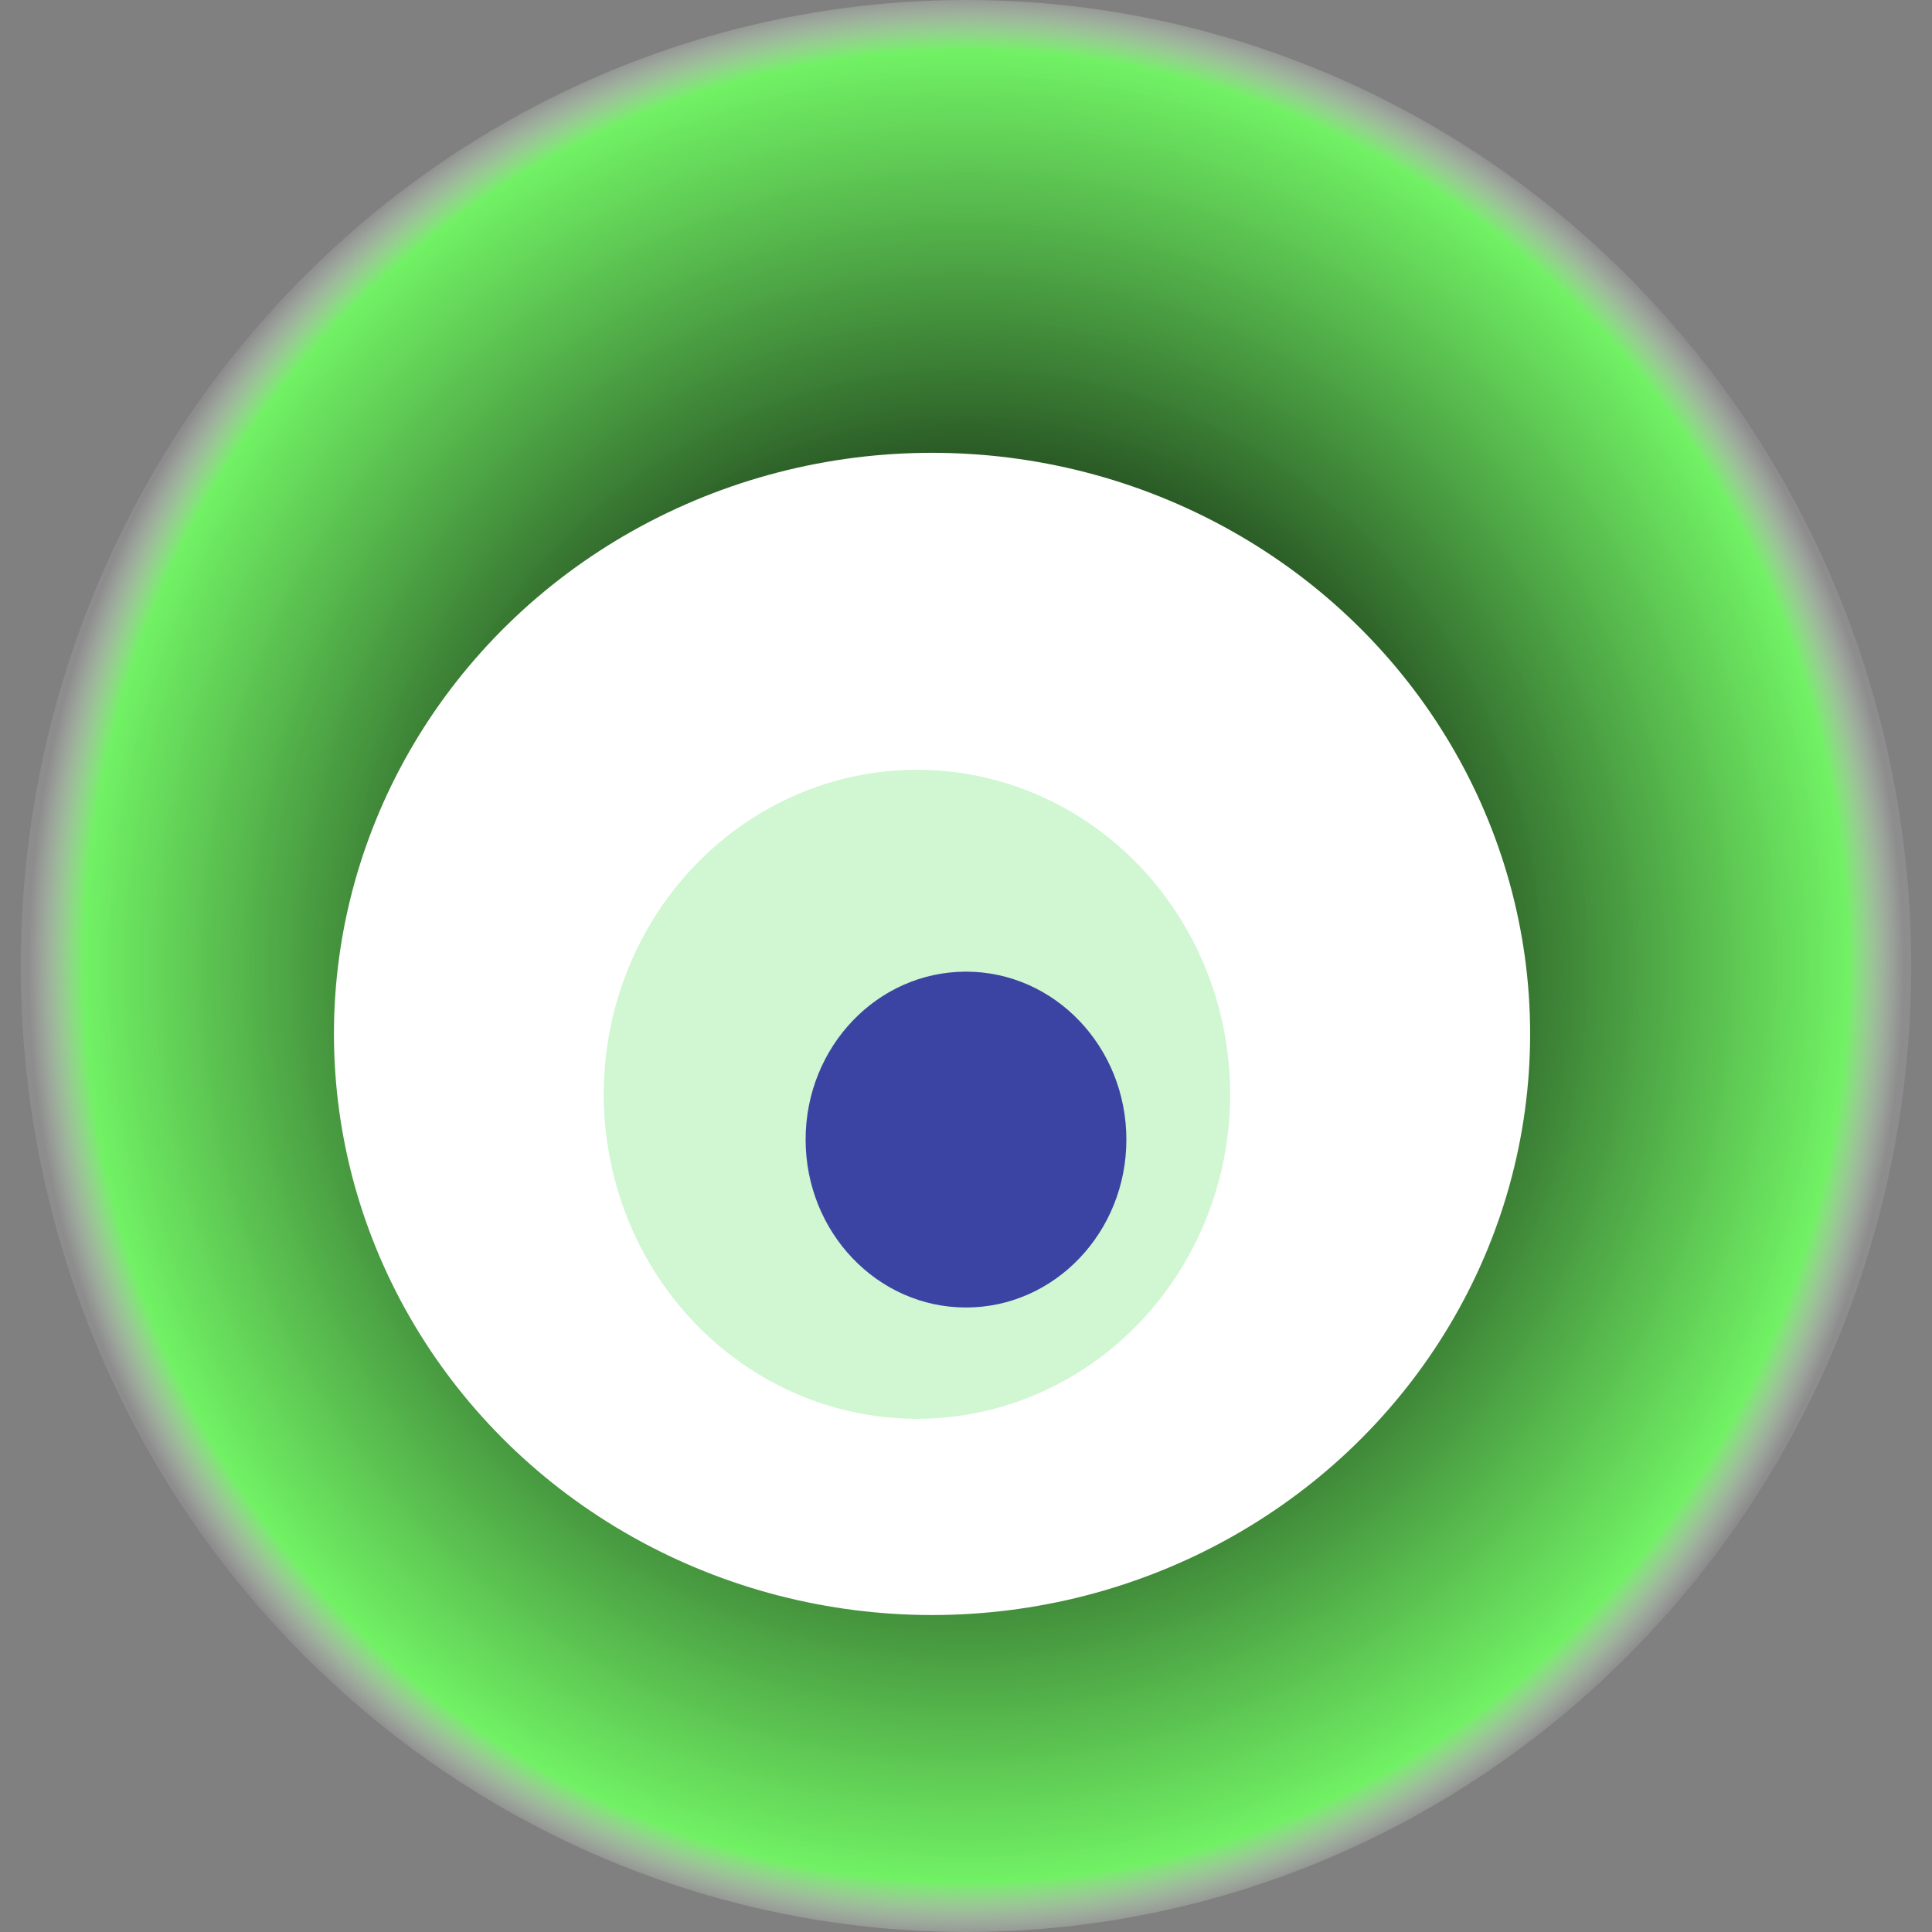
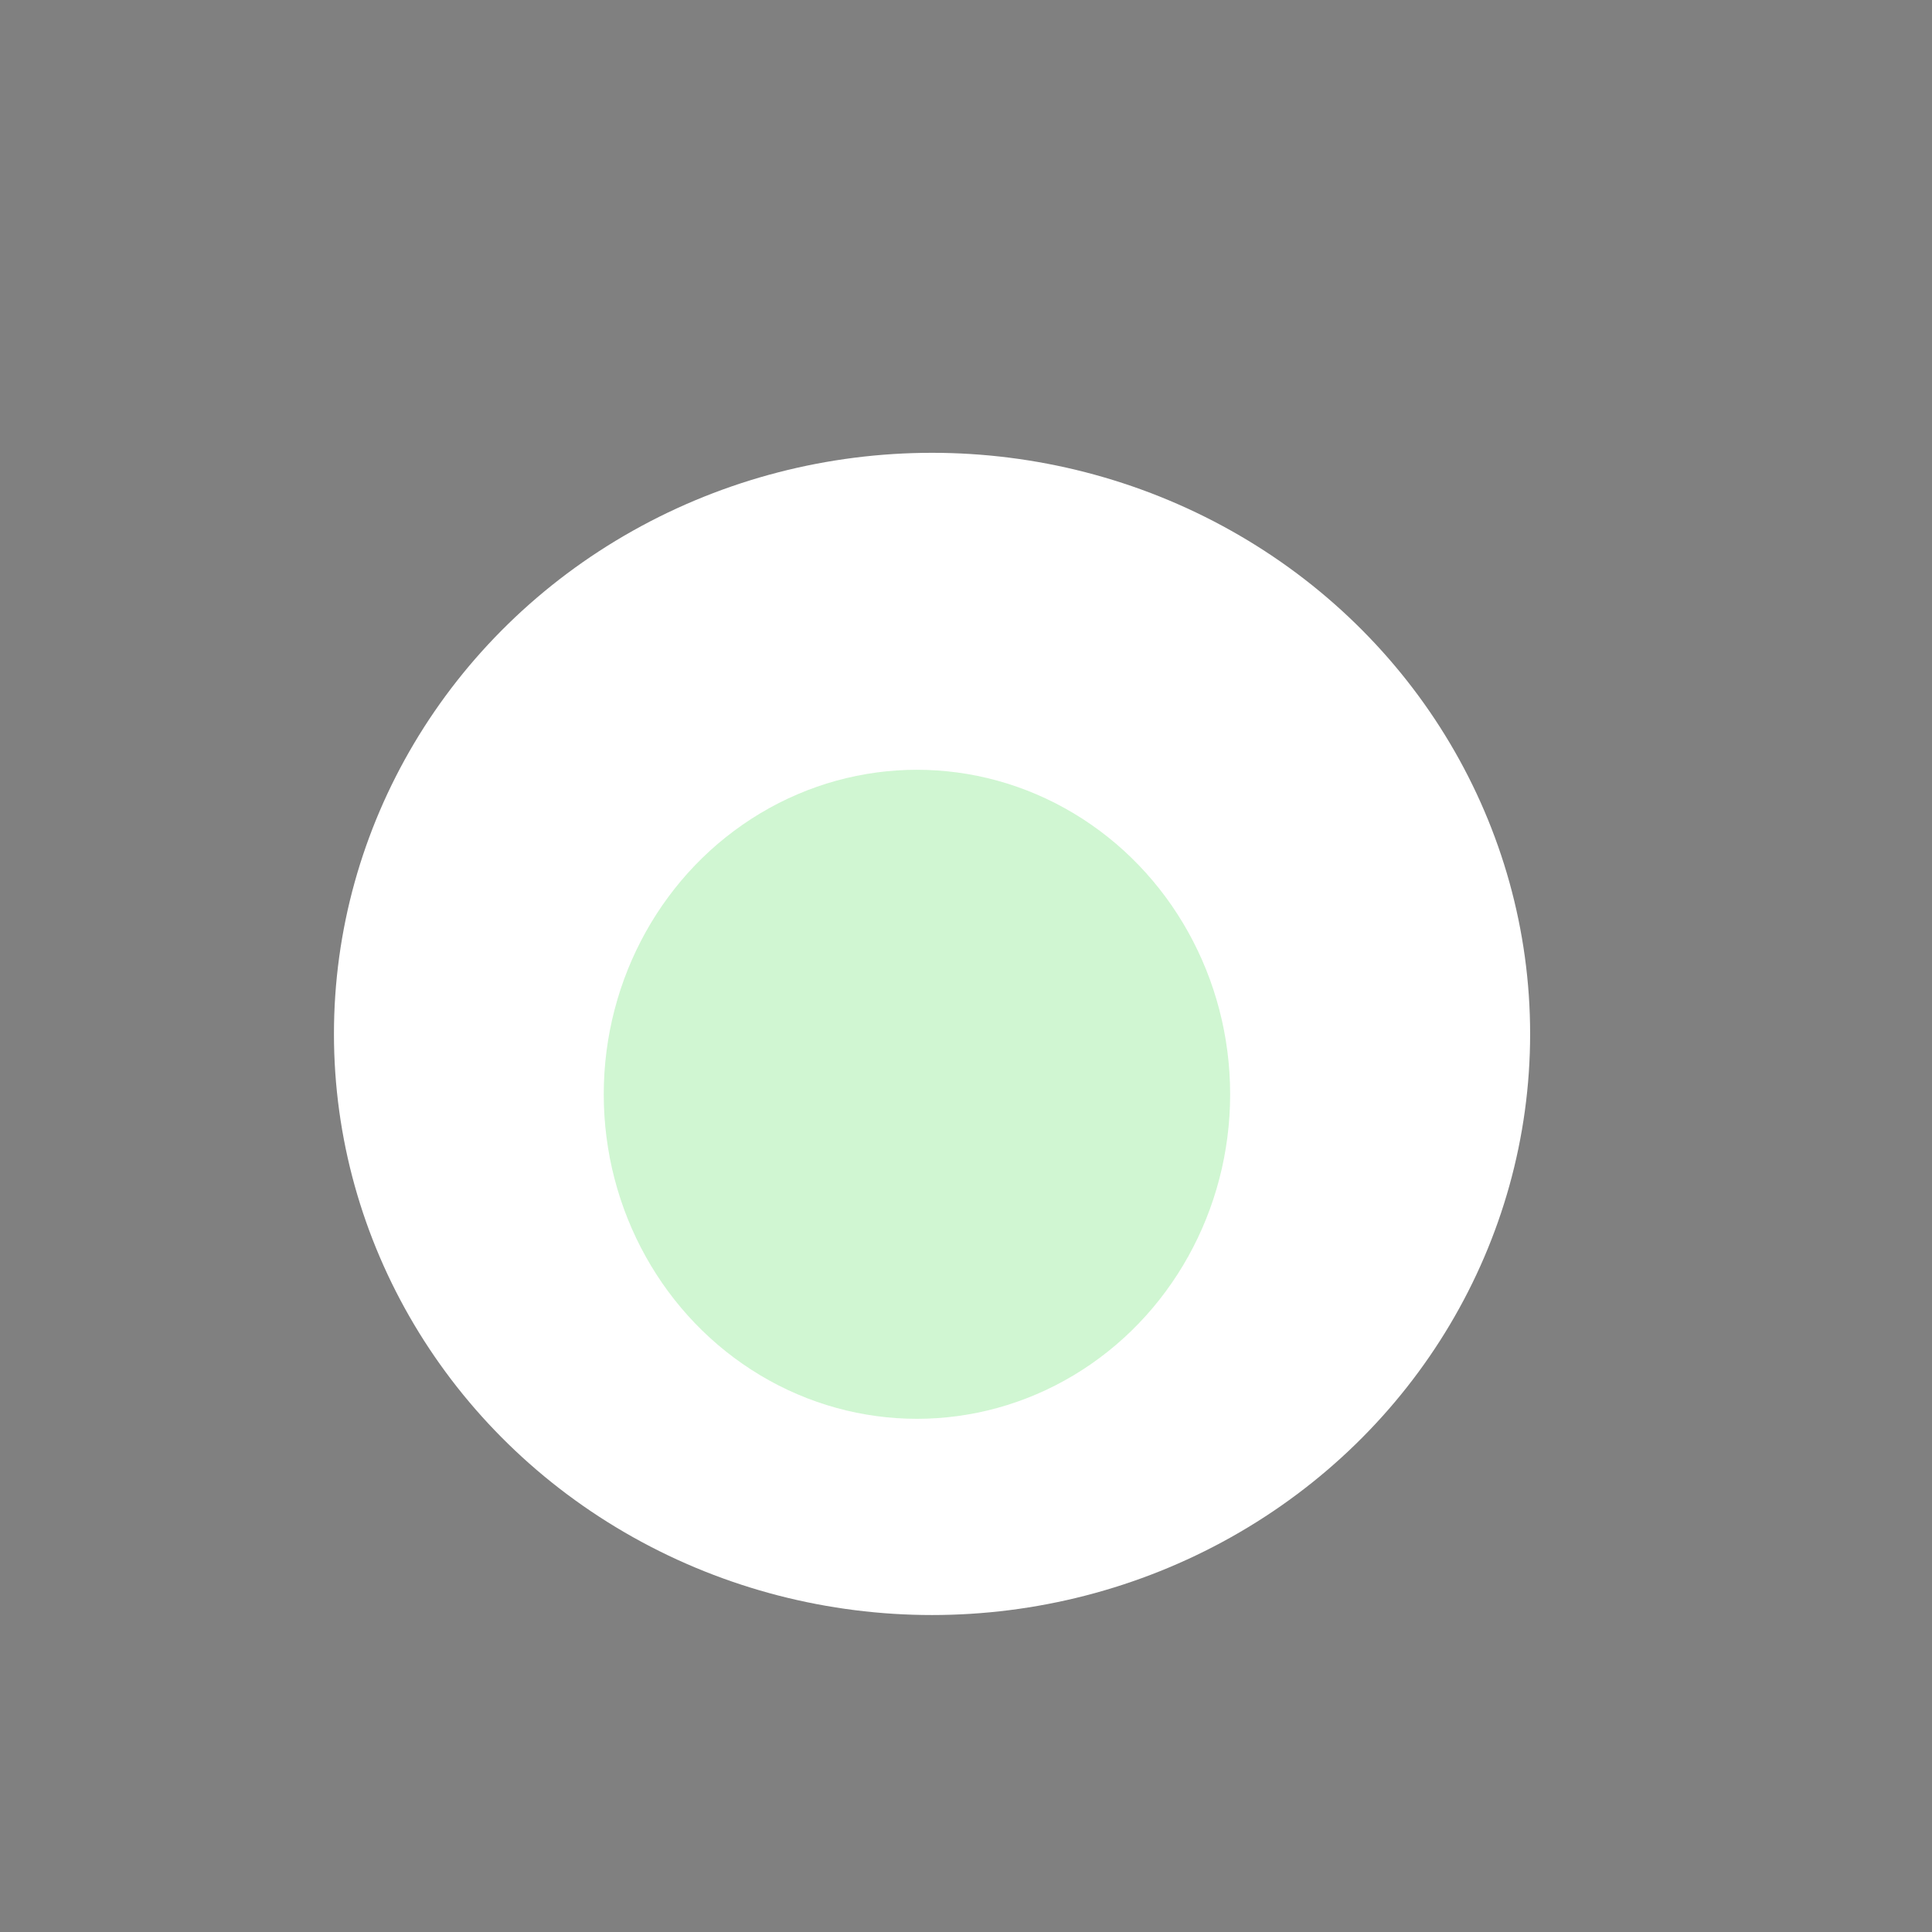
<svg xmlns="http://www.w3.org/2000/svg" width="1024" height="1024">
  <rect width="100%" height="100%" fill="#808080" stroke="none" />
  <g>
    <title>0x9d6c133b388c1fc9756ffa38c18e8e770e44dd93</title>
-     <ellipse ry="512" rx="501" cy="512" cx="512" fill="url(#e_1_g)" />
    <ellipse ry="308" rx="317" cy="548" cx="494" fill="#FFF" />
    <ellipse ry="172" rx="166" cy="580" cx="486" fill="rgba(97,224,103,0.3)" />
-     <ellipse ry="89" rx="85" cy="604" cx="512" fill="rgba(22, 24, 150, 0.8)" />
    <animateTransform attributeName="transform" begin="0s" dur="10s" type="rotate" from="360 512 512" to="0 512 512" repeatCount="indefinite" />
    <defs>
      <radialGradient id="e_1_g">
        <stop offset="30%" stop-color="#000" />
        <stop offset="94%" stop-color="rgba(111,253,97,0.9)" />
        <stop offset="100%" stop-color="rgba(255,255,255,0.1)" />
      </radialGradient>
    </defs>
  </g>
</svg>